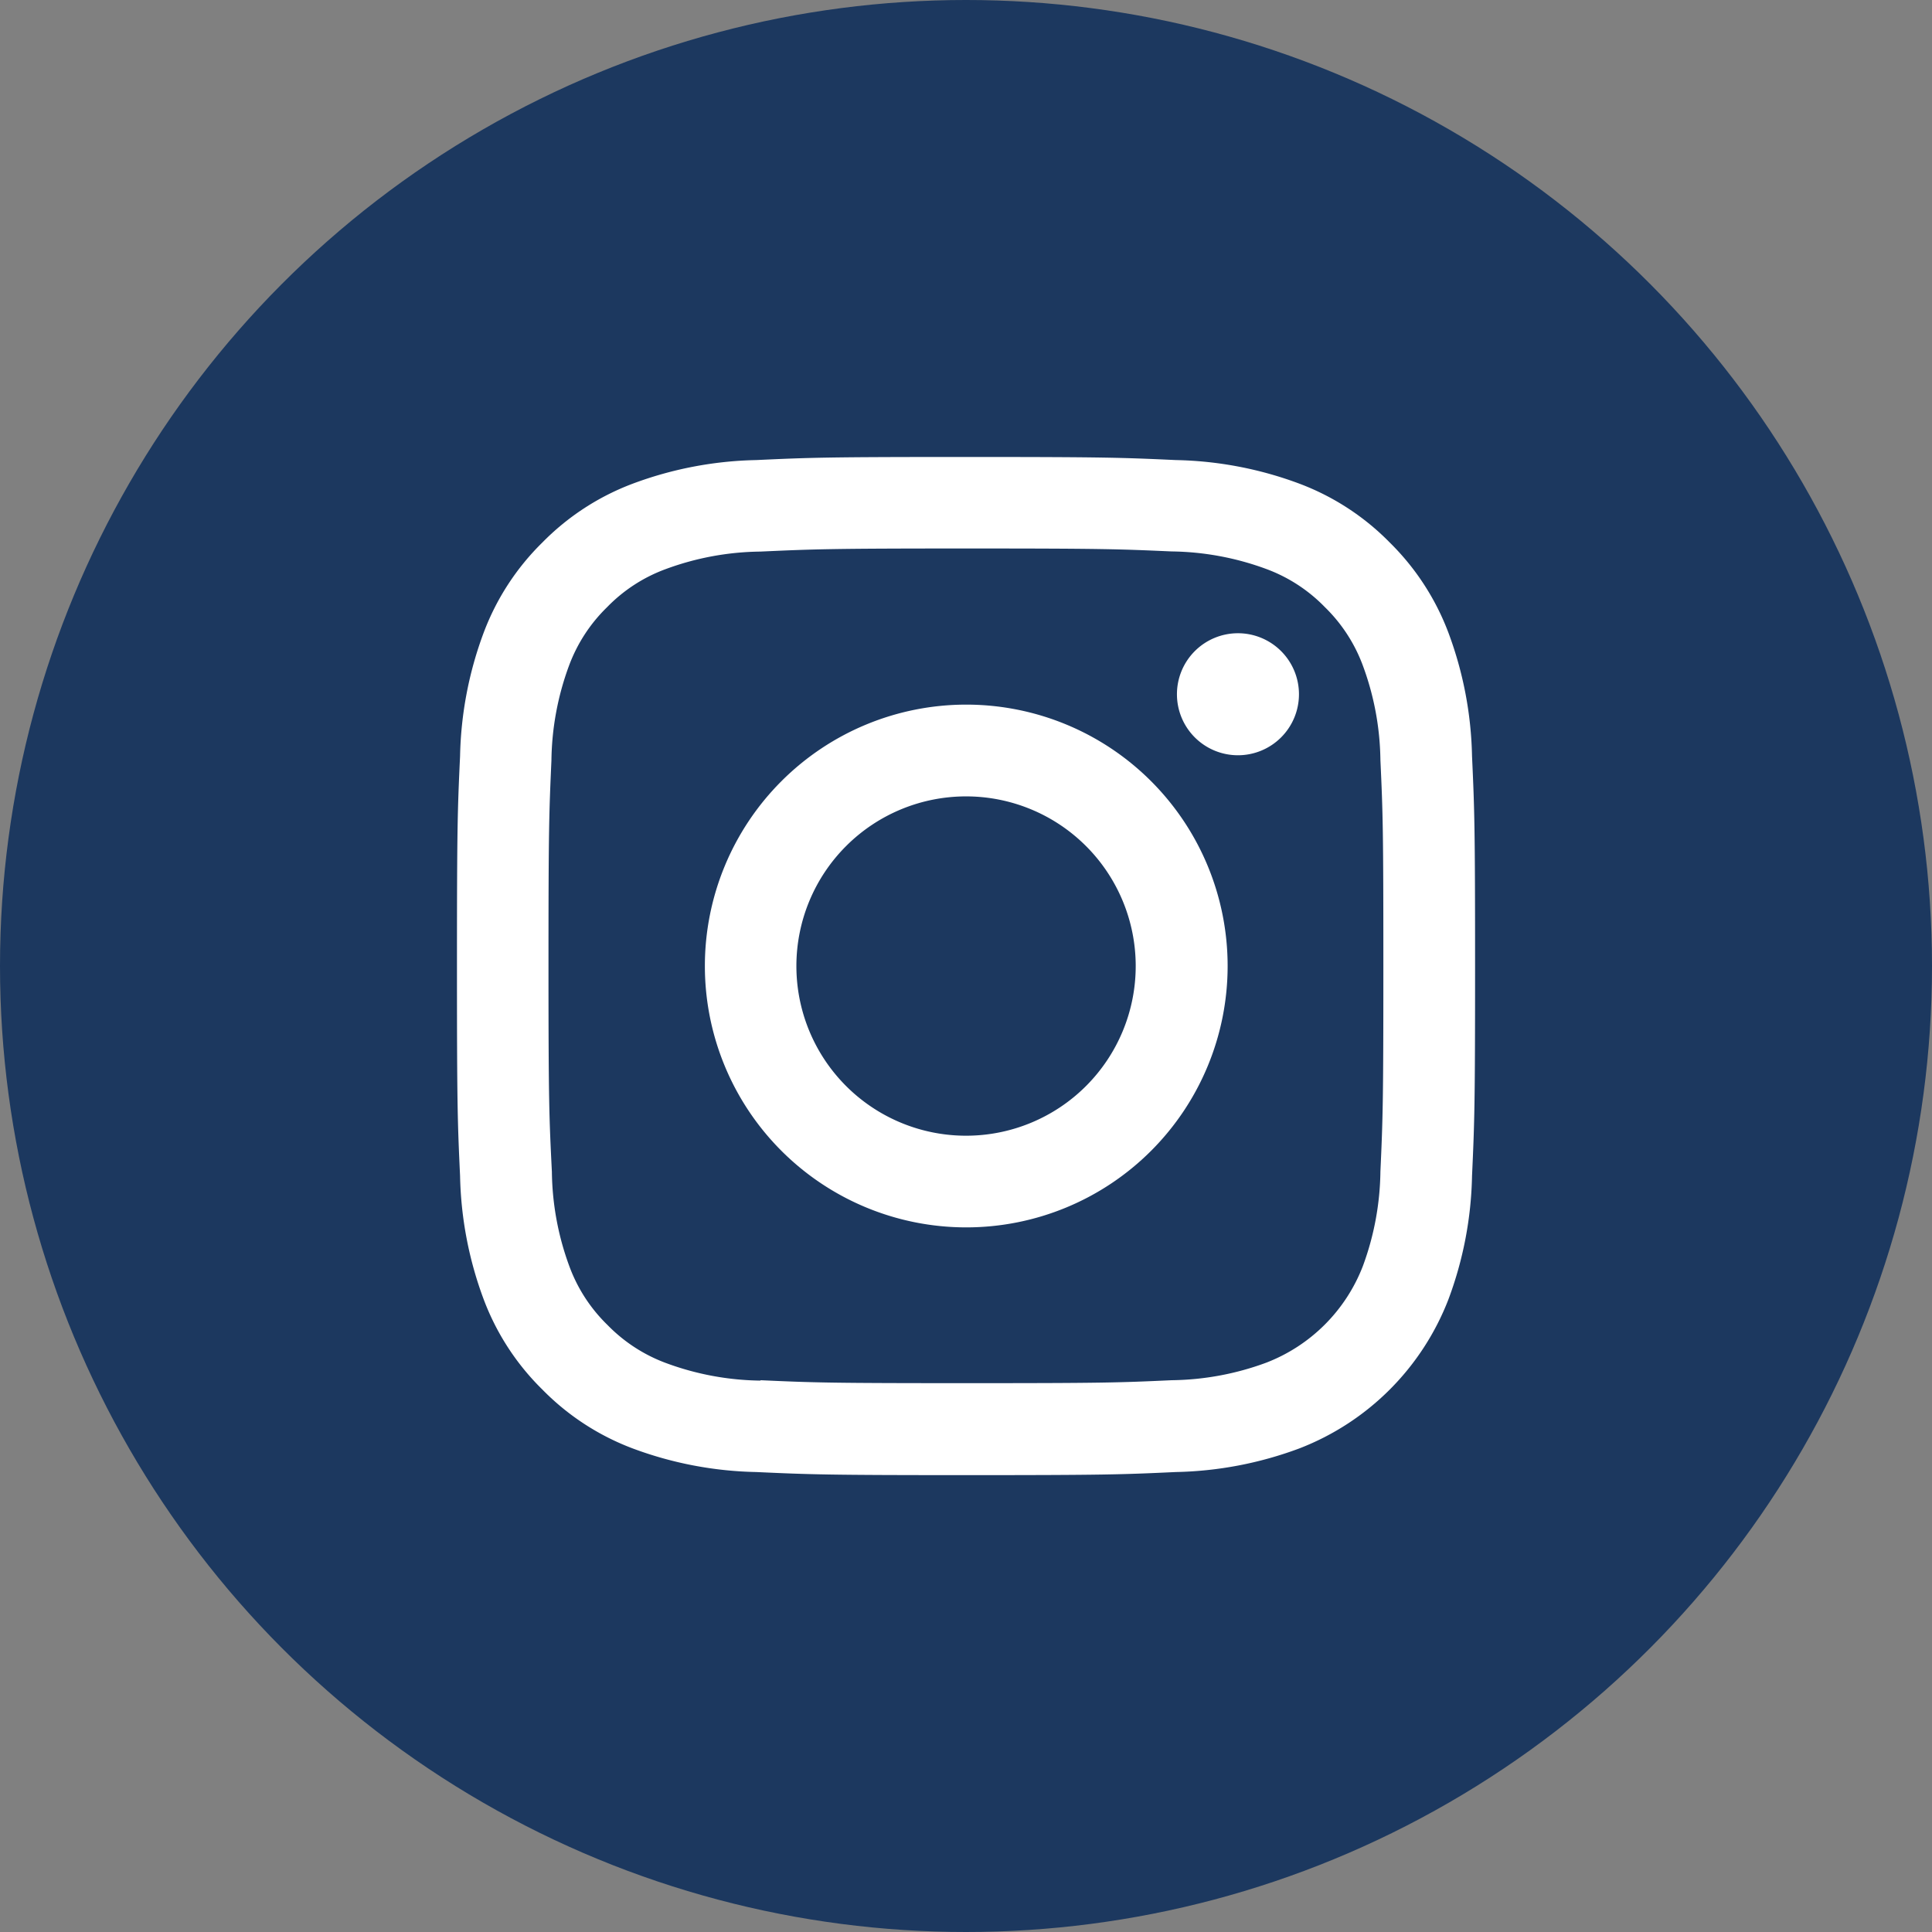
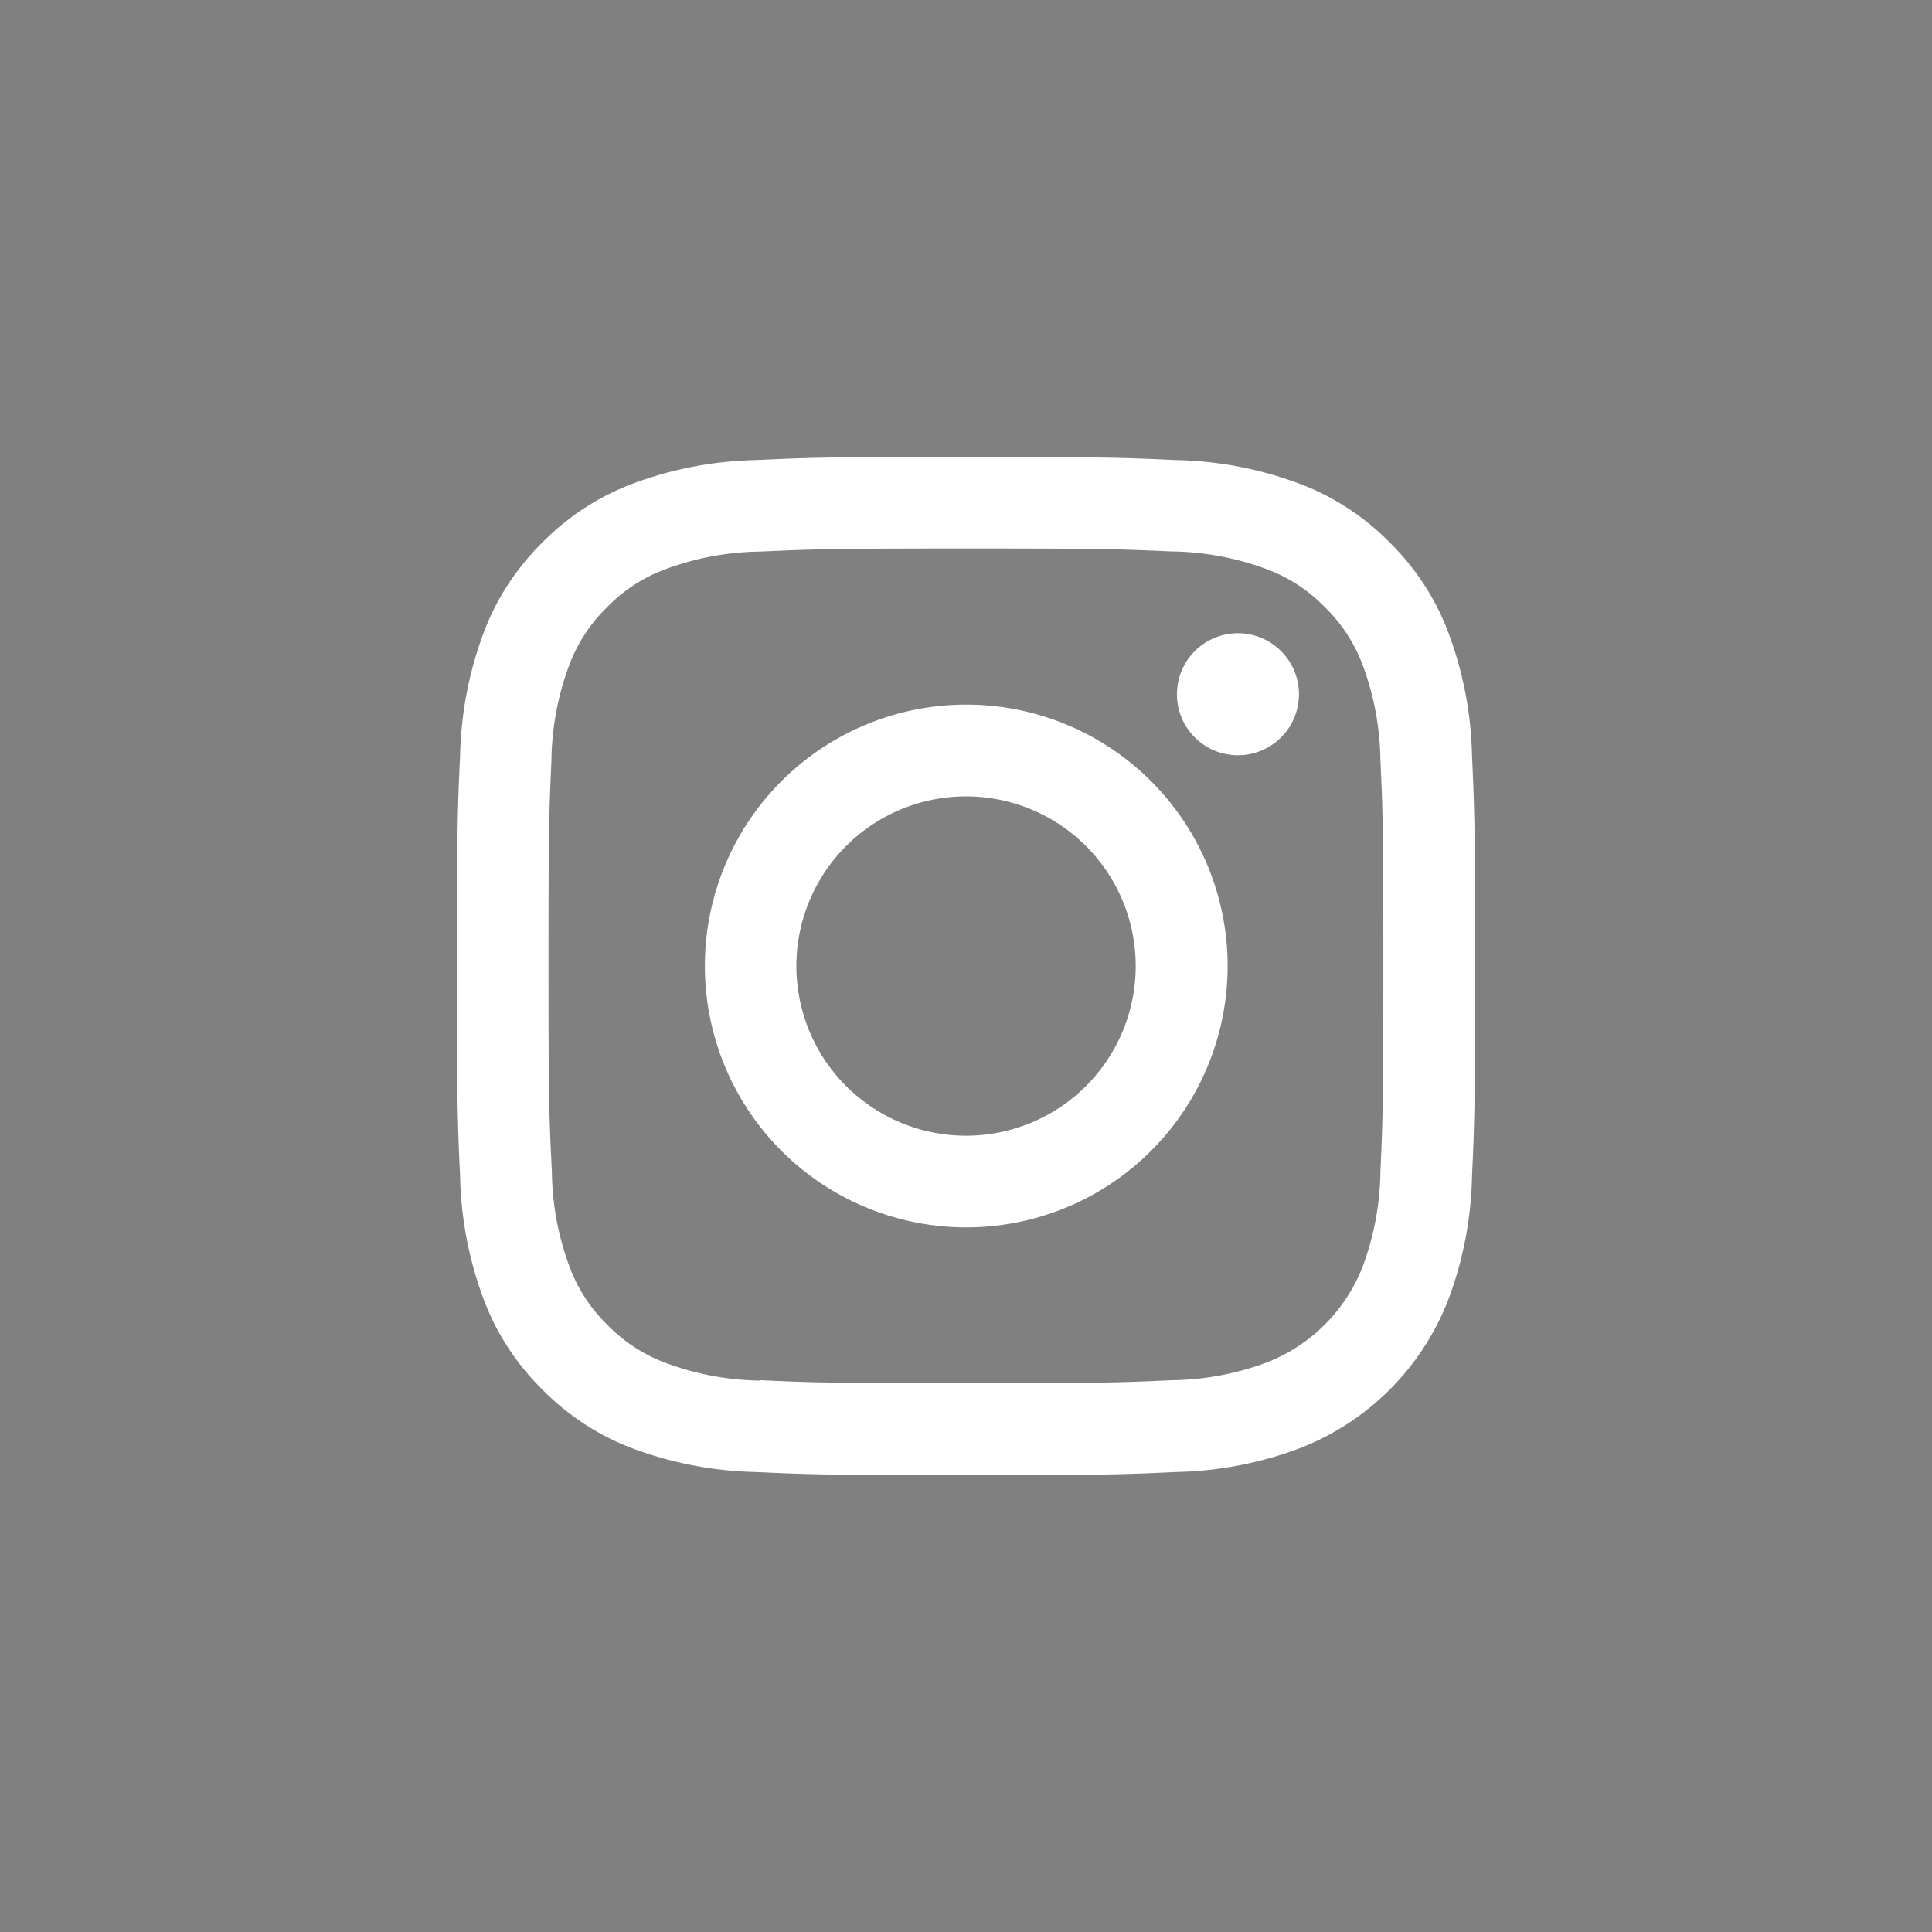
<svg xmlns="http://www.w3.org/2000/svg" width="38" height="38" viewBox="0 0 38 38">
  <rect x="0" y="0" width="38" height="38" fill="#808080" stroke="none" />
  <g id="Grupo_533" data-name="Grupo 533" transform="translate(-1137 -64)">
-     <circle id="Elipse_4" data-name="Elipse 4" cx="19" cy="19" r="19" transform="translate(1137 64)" fill="#1c385f" />
    <path id="_073648578491af67fdc6a37bce022a16" data-name="073648578491af67fdc6a37bce022a16" d="M6.676,10.012a3.337,3.337,0,1,1,3.337,3.338,3.337,3.337,0,0,1-3.337-3.338m-1.8,0a5.141,5.141,0,1,0,5.141-5.141,5.141,5.141,0,0,0-5.141,5.141m9.285-5.345a1.2,1.2,0,1,0,1.2-1.2,1.2,1.2,0,0,0-1.2,1.2m-8.189,13.5a5.531,5.531,0,0,1-1.859-.345,3.114,3.114,0,0,1-1.152-.749,3.1,3.1,0,0,1-.749-1.151,5.531,5.531,0,0,1-.345-1.859C1.814,13,1.8,12.686,1.8,10.012s.011-2.99.058-4.046a5.557,5.557,0,0,1,.345-1.859,3.114,3.114,0,0,1,.749-1.152,3.091,3.091,0,0,1,1.152-.749,5.531,5.531,0,0,1,1.859-.345C7.022,1.813,7.34,1.8,10.012,1.8s2.99.011,4.046.058a5.557,5.557,0,0,1,1.859.345,3.1,3.1,0,0,1,1.152.749,3.108,3.108,0,0,1,.749,1.152,5.531,5.531,0,0,1,.345,1.859c.049,1.056.058,1.372.058,4.046s-.01,2.99-.058,4.046a5.552,5.552,0,0,1-.345,1.859,3.315,3.315,0,0,1-1.9,1.9,5.531,5.531,0,0,1-1.859.345c-1.055.049-1.372.058-4.046.058s-2.99-.01-4.045-.058M5.885.061a7.344,7.344,0,0,0-2.43.465A4.913,4.913,0,0,0,1.681,1.681,4.9,4.9,0,0,0,.526,3.454a7.344,7.344,0,0,0-.465,2.43C.011,6.952,0,7.293,0,10.012s.011,3.06.061,4.128a7.344,7.344,0,0,0,.465,2.43,4.9,4.9,0,0,0,1.155,1.774A4.91,4.91,0,0,0,3.454,19.5a7.349,7.349,0,0,0,2.43.465c1.068.049,1.409.061,4.128.061s3.06-.011,4.128-.061a7.344,7.344,0,0,0,2.43-.465A5.12,5.12,0,0,0,19.5,16.571a7.324,7.324,0,0,0,.465-2.43c.049-1.068.06-1.409.06-4.128s-.011-3.06-.06-4.128a7.344,7.344,0,0,0-.465-2.43,4.924,4.924,0,0,0-1.155-1.774A4.91,4.91,0,0,0,16.572.526a7.332,7.332,0,0,0-2.43-.465C13.074.012,12.732,0,10.013,0S6.953.011,5.885.061" transform="translate(1145.988 72.988)" fill="#fff" />
  </g>
</svg>